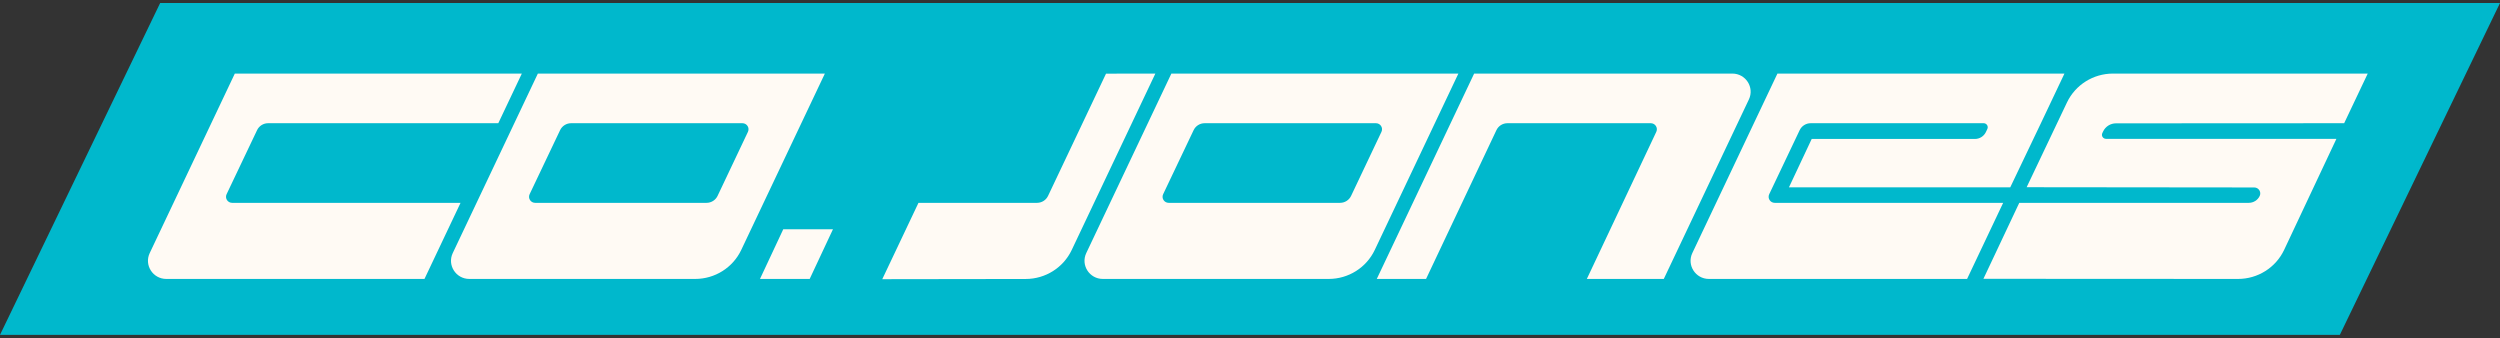
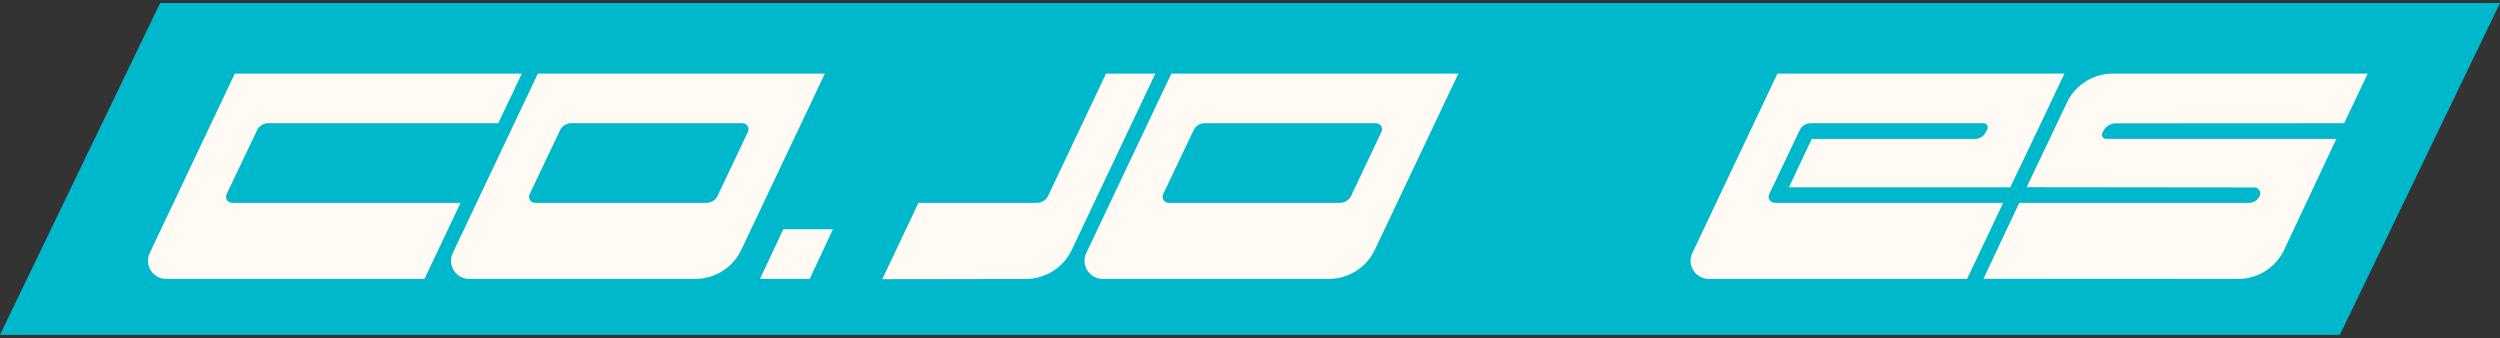
<svg xmlns="http://www.w3.org/2000/svg" width="281" height="38" viewBox="0 0 281 38" fill="none">
  <rect x="0" y="0" width="281" height="38" fill="#333333" stroke="none" />
  <path d="M18.002 0.34H281L262.998 37.639H0L18.002 0.34Z" fill="#00B8CC" />
  <path d="M266.133 8.27H237.496C235.284 8.27 233.27 9.535 232.327 11.518L227.795 21.043L253.378 21.07C253.873 21.07 254.2 21.58 253.991 22.025C253.768 22.497 253.29 22.799 252.764 22.799H226.966L222.937 31.337L251.56 31.352C253.775 31.352 255.79 30.083 256.732 28.096L262.612 15.605H236.716C236.381 15.605 236.16 15.259 236.303 14.959L236.392 14.772C236.656 14.217 237.219 13.863 237.838 13.863L263.484 13.849L266.133 8.27Z" fill="#FFFAF4" />
  <path d="M232.044 8.27H199.783L190.217 28.445C189.576 29.797 190.572 31.352 192.079 31.352H221.1L225.155 22.799H199.479C198.976 22.799 198.644 22.28 198.859 21.829L202.284 14.629C202.51 14.153 202.994 13.849 203.524 13.849H222.964C223.298 13.849 223.519 14.193 223.378 14.493L223.22 14.832C222.995 15.312 222.51 15.619 221.976 15.619H203.635L201.078 21.057H225.952L229.398 13.849L232.044 8.27Z" fill="#FFFAF4" />
-   <path d="M194.714 8.27H165.694L154.75 31.352H160.289L168.196 14.632C168.421 14.154 168.905 13.849 169.438 13.849H185.547C186.049 13.849 186.38 14.366 186.168 14.817L178.361 31.352H187.01L196.576 11.176C197.217 9.824 196.222 8.27 194.714 8.27Z" fill="#FFFAF4" />
  <path fill-rule="evenodd" clip-rule="evenodd" d="M163.922 8.27H131.662L122.096 28.445C121.455 29.797 122.45 31.352 123.958 31.352H149.35C151.564 31.352 153.58 30.083 154.522 28.096L163.922 8.27ZM135.403 13.849C134.872 13.849 134.389 14.153 134.163 14.629L130.737 21.829C130.523 22.28 130.855 22.799 131.358 22.799H150.622C151.153 22.799 151.637 22.494 151.863 22.017L155.276 14.818C155.49 14.367 155.158 13.849 154.656 13.849H135.403Z" fill="#FFFAF4" />
  <path d="M103.236 22.799L99.167 31.38L115.295 31.357C117.507 31.354 119.518 30.086 120.459 28.102L129.862 8.27L124.317 8.278L117.802 22.017C117.576 22.494 117.093 22.799 116.561 22.799H103.236Z" fill="#FFFAF4" />
  <path d="M88.037 25.772H93.624L91.009 31.352H85.423L88.037 25.772Z" fill="#FFFAF4" />
  <path fill-rule="evenodd" clip-rule="evenodd" d="M92.715 8.27H60.455L50.889 28.445C50.248 29.797 51.243 31.352 52.751 31.352H78.142C80.357 31.352 82.373 30.083 83.314 28.096L92.715 8.27ZM64.196 13.849C63.665 13.849 63.182 14.153 62.956 14.629L59.53 21.829C59.316 22.28 59.647 22.799 60.15 22.799H79.414C79.946 22.799 80.43 22.494 80.656 22.017L84.069 14.818C84.283 14.367 83.951 13.849 83.448 13.849H64.196Z" fill="#FFFAF4" />
  <path d="M58.654 8.27H26.394L16.828 28.445C16.187 29.797 17.183 31.352 18.69 31.352H47.711L51.766 22.799H26.09C25.587 22.799 25.255 22.28 25.469 21.829L28.895 14.629C29.121 14.153 29.605 13.849 30.135 13.849H56.009L58.654 8.27Z" fill="#FFFAF4" />
</svg>